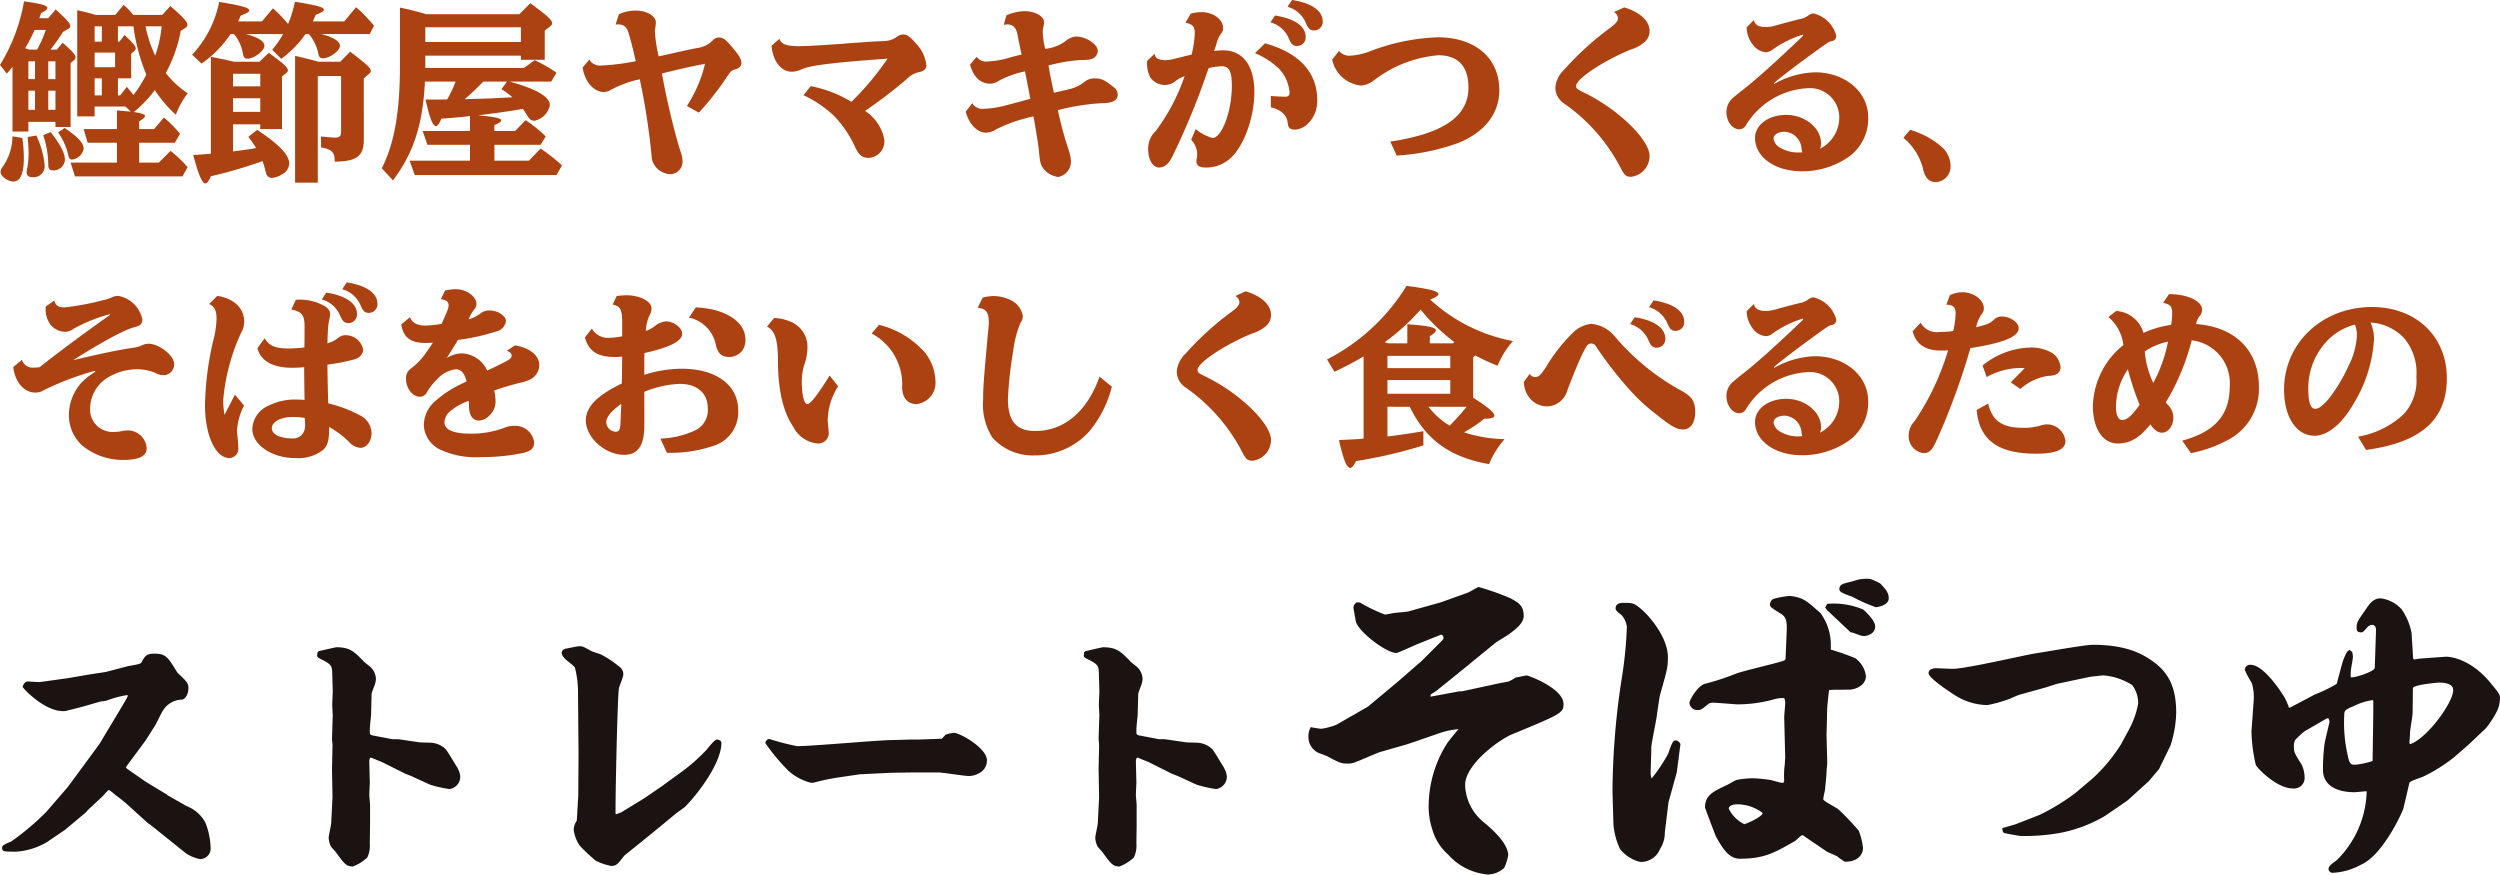
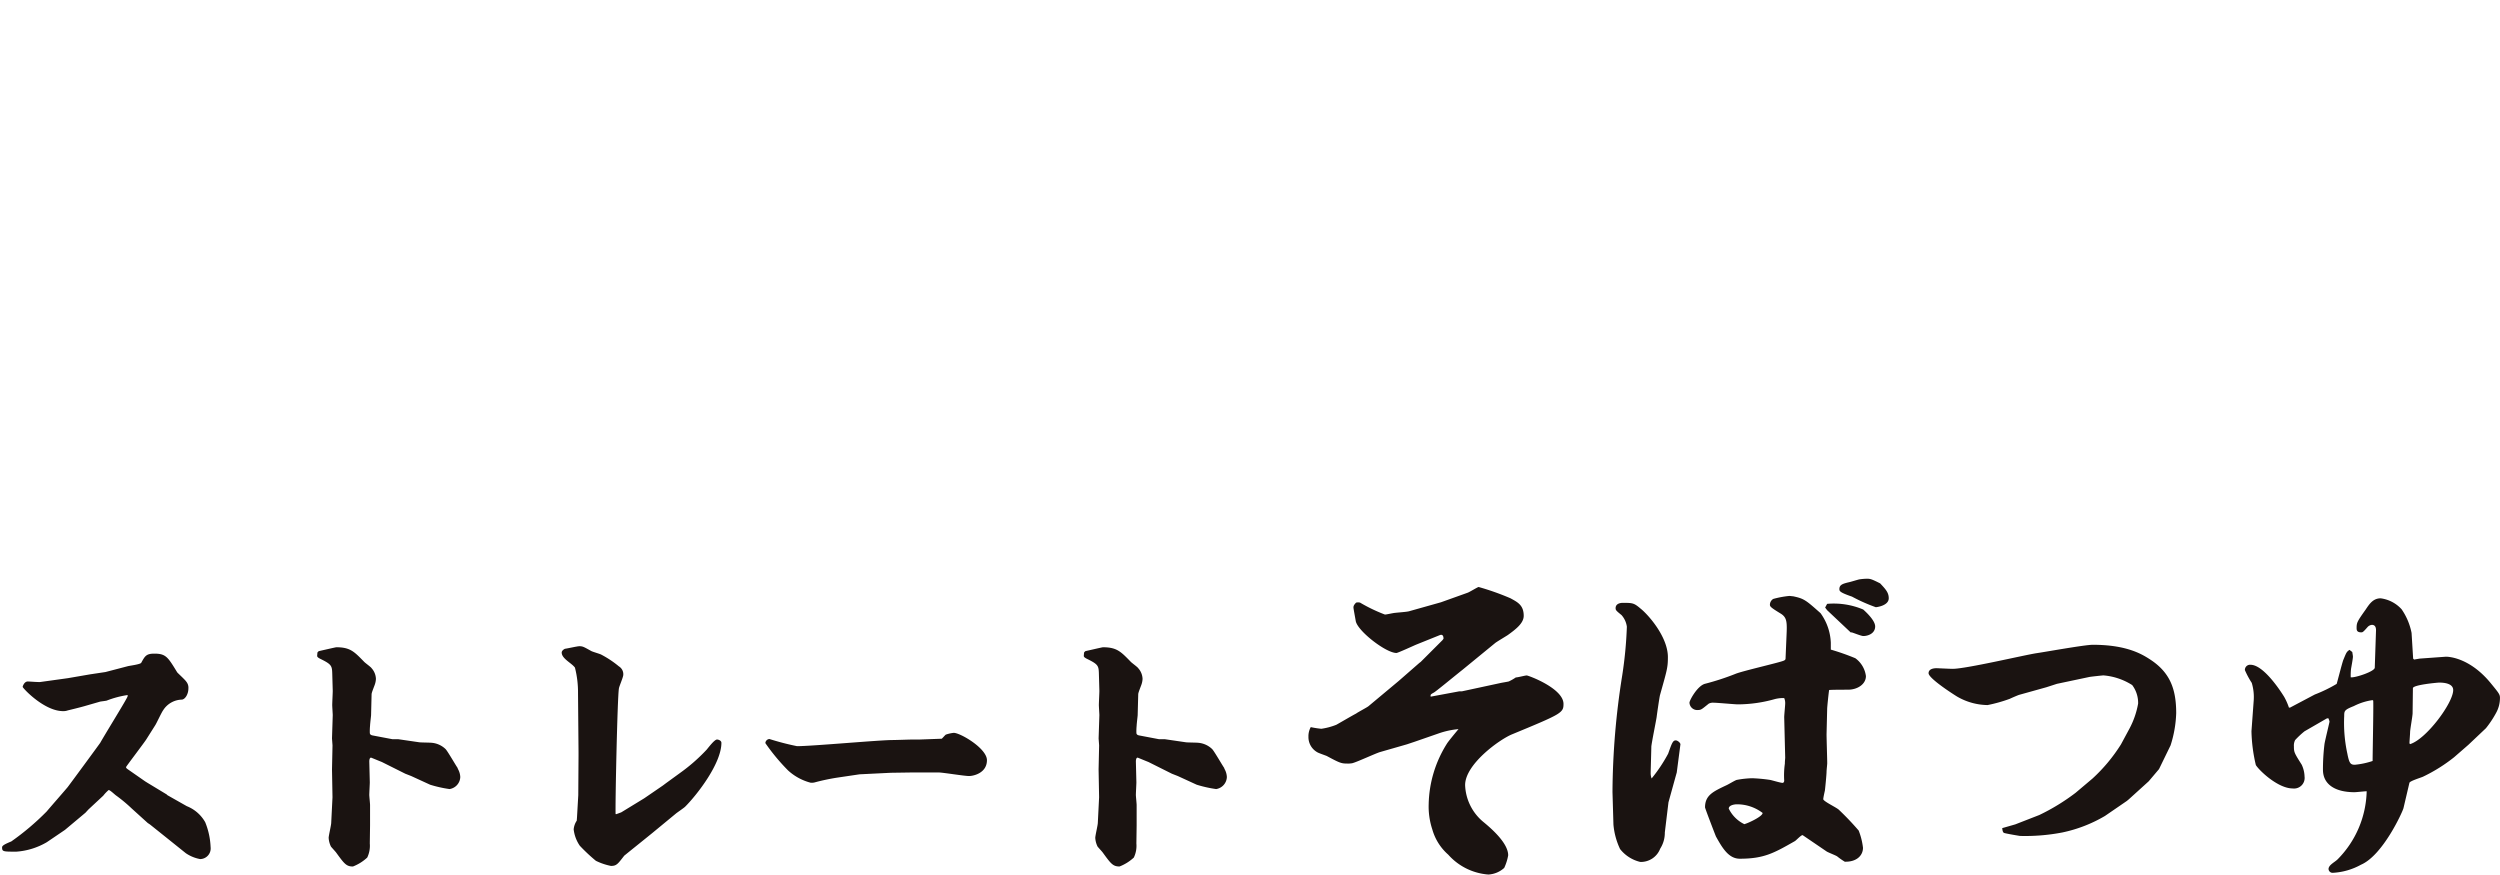
<svg xmlns="http://www.w3.org/2000/svg" width="264.157" height="92.405" viewBox="0 0 264.157 92.405">
  <g id="グループ_580" data-name="グループ 580" transform="translate(-20.02 -3898.66)">
-     <path id="パス_4970" data-name="パス 4970" d="M13.84-5.54l-1.46-.14V-3.7H8.86l.42,1.44h3.1v2.1H7.48L7.94,1.3H19.3l.54-.98a13.545,13.545,0,0,0-1.8-1.72L16.8-.16H14.72v-2.1H18.5l.54-.94a12.554,12.554,0,0,0-1.7-1.72L16.3-3.7H14.72v-.82c.44-.26.62-.42.62-.56,0-.18-.36-.3-1.18-.42a13.078,13.078,0,0,0,2.22-2.32,13.028,13.028,0,0,0,2.22,2.6,8.34,8.34,0,0,1,1.26-2.26,9.887,9.887,0,0,1-2.32-2.14,15.405,15.405,0,0,0,1.58-4.46l.5-.32a.408.408,0,0,0,.2-.3c0-.34-.38-.76-1.8-2l-.86.94H14.1a6.454,6.454,0,0,0-1.02-1.06l-.88,1.06H10.14c-.58-.18-1.3-.36-1.96-.5V-5.04h1.84V-6.08h3.26ZM12.72-7.26h-.24v-1.8h1.4v-2.6l.38-.34a.321.321,0,0,0,.1-.22c0-.24-.28-.58-1.18-1.42l-.54.7h-.16v-1.62h1.64a19.921,19.921,0,0,0,1.36,5.1A13.153,13.153,0,0,1,14.12-7.3c-.18-.24-.3-.4-.7-.86Zm4.38-7.3a12.92,12.92,0,0,1-.68,3.1,12.818,12.818,0,0,1-1.02-3.1Zm-6.32,5.5v1.8h-.76v-1.8Zm-.76-1.18v-1.54h2.16v1.54Zm.76-4.32v1.62h-.76v-1.62ZM3.02-4.46H5.88v.54h1.6v-6.76L7.86-11A.42.42,0,0,0,8-11.28c0-.28-.34-.66-1.36-1.54l-.62.72H5.36a22.07,22.07,0,0,0,1.32-1.88l.54-.3a.36.36,0,0,0,.22-.3c0-.3-.4-.74-1.54-1.76l-.78.92H4.18l.18-.54c.48-.24.66-.4.66-.54,0-.26-.62-.44-2.46-.7A18.966,18.966,0,0,1,.02-10.48l.72.92c.32-.36.4-.46.6-.72v6.84H3.02Zm.7-3.3v2.02h-.7V-7.76Zm1.4,0h.76v2.02H5.12Zm-1.4-3.1v1.88h-.7v-1.88Zm1.4,0h.76v1.88H5.12ZM3.1-12.1c-.04-.02-.22-.08-.42-.14a19.8,19.8,0,0,0,1-1.94H4.86a12.336,12.336,0,0,1-.92,2.08ZM1.34-2.94A5.692,5.692,0,0,1,.32.26,1,1,0,0,0,.08.84c0,.44.76,1,1.36,1,.72,0,1.1-.86,1.1-2.44a15.659,15.659,0,0,0-.16-2.16Zm1.6.08c.06.66.1,1.18.1,1.64A7.63,7.63,0,0,1,2.9.4a2.13,2.13,0,0,0-.06.48c0,.32.2.5.58.5A1.175,1.175,0,0,0,4.74.12a9.609,9.609,0,0,0-.88-3.14Zm3.22-.48A6.648,6.648,0,0,1,7.24-.92c.06.32.18.44.4.44A1.428,1.428,0,0,0,8.86-1.6c0-.62-.58-1.26-2.02-2.22Zm-1.58.28A9.758,9.758,0,0,1,5.12.06c0,.42.14.6.46.6a1.2,1.2,0,0,0,1.3-1.1c0-.7-.44-1.56-1.5-2.94ZM27.52-4.2v.5h2.3V-9.26l.48-.4a.309.309,0,0,0,.14-.24c0-.32-.46-.72-2.02-1.86l-.98.94h-2.7c-.78-.18-.94-.22-2.44-.52V-1.1c-.98.08-1.08.1-1.86.14.56,2.12.94,3,1.28,3,.18,0,.34-.2.58-.76a45.777,45.777,0,0,0,5.46-1.6A9.613,9.613,0,0,1,28.08.76c.1.48.32.7.68.7a2.434,2.434,0,0,0,1.06-.38,1.348,1.348,0,0,0,.76-1.12c0-.92-.98-1.96-3.38-3.58l-.94.74a12.676,12.676,0,0,1,.82,1.18c-.72.14-1.64.26-2.44.36V-4.2Zm0-1.32H24.64V-6.96h2.88Zm0-2.7H24.64V-9.54h2.88Zm6.14-2.6c-.78-.22-1.34-.36-2.46-.62V1.96h2.4V-9.3h2.46v5.86c0,.46-.16.64-.58.64-.24,0-.8-.04-1.54-.12v1.16c1.14.18,1.48.54,1.44,1.5,2.36-.02,3.1-.6,3.08-2.38V-9.06l.56-.48c.12-.12.18-.2.18-.3,0-.32-.42-.7-2.18-2.04l-1.04,1.06Zm-3.72-2.92a11.293,11.293,0,0,1-1.16,1.66l.96.96a11.37,11.37,0,0,0,2.56-2.62h.36a4.731,4.731,0,0,1,.96,1.9c.08.52.2.66.54.66.7,0,1.78-.8,1.78-1.32,0-.48-.72-.92-1.98-1.24h5.12l.46-.88a15.831,15.831,0,0,0-1.9-1.96l-1.24,1.5H33.08c.08-.18.14-.32.3-.7.64-.24.86-.38.86-.54,0-.26-.66-.44-3.06-.84a12.582,12.582,0,0,1-.72,2.36,14.359,14.359,0,0,0-1.6-1.66L27.7-15.08H25.18c.12-.24.14-.3.28-.62.64-.24.9-.38.9-.54,0-.28-.78-.5-3.18-.9a11.323,11.323,0,0,1-2.86,5.58l1,.94a11.934,11.934,0,0,0,3.06-3.12h.36a4.211,4.211,0,0,1,.92,1.94c.1.54.2.66.52.66.68,0,1.78-.84,1.78-1.36,0-.48-.66-.9-1.96-1.24ZM52.26-3.5v-.62c.52-.22.72-.36.72-.5,0-.22-.58-.36-2.44-.54,2.44-.3,3.24-.42,4.52-.64l.2-.04c.14.18.3.44.48.72.22.38.44.54.74.54a2.1,2.1,0,0,0,1.64-1.64c0-.9-1.46-1.74-4.26-2.5h4.4l.56-.94a15.473,15.473,0,0,0-2.3-1.32l-1.14.82H44.96v-1.3h10.1v.44h2.52V-14.1l.58-.46c.14-.12.2-.2.2-.32,0-.34-.46-.76-2.3-2.12L54.9-15.84H45.06c-.86-.26-1.84-.5-2.78-.7v6.06c0,4.96-.58,8.26-1.92,10.92l1.18,1.28C43.72-1.16,44.7-4.2,44.92-8.72h3.24a13.017,13.017,0,0,1-.82,1.76.657.657,0,0,0-.06.12l-.74.02H44.98c.46,2,.76,2.8,1.1,2.8.18,0,.34-.22.58-.78,1.66-.12,2.22-.18,3.02-.28V-3.5h-5l.5,1.46h4.5V-.36H43.3l.54,1.52H58.82L59.4.14a16.97,16.97,0,0,0-2.26-1.78L55.9-.36H52.26V-2.04h4.88l.54-.88a13.229,13.229,0,0,0-2.12-1.72L54.44-3.5Zm2.8-9.4H44.96v-1.56h10.1ZM53.6-8.72l-.6.8a7.549,7.549,0,0,1,1.16.86l-1.56.08-.7.04c-.16,0-.64.02-1.38.04-.24,0-.74.02-1.4.04a23.968,23.968,0,0,0,1.96-1.86Zm11.46-6.02a1.847,1.847,0,0,1,.3-.02c.62,0,.94.32,1.14,1.1.1.36.2.72.28,1.06l.16.6c.08.4.14.62.26,1.12a22.737,22.737,0,0,1-3.6.46,1.343,1.343,0,0,1-1.32-.62l-.7.84c.22,1.48,1.18,2.58,2.24,2.58a1.494,1.494,0,0,0,.78-.24,10.873,10.873,0,0,1,3.02-1.1A71.243,71.243,0,0,1,68.9-.52a2.079,2.079,0,0,0,2,1.58A1.318,1.318,0,0,0,72.14-.26a2.992,2.992,0,0,0-.18-.96l-.18-.56a79.834,79.834,0,0,1-1.82-7.8c1.8-.44,2.88-.7,4.56-1.02A14.418,14.418,0,0,1,72.6-6.14l1.26.7a29.031,29.031,0,0,0,2.98-3.8c.38-.56.48-.66.82-.76.44-.1.7-.36.7-.66,0-.44-.28-.9-1.16-1.9-.54-.64-.82-.82-1.2-.82a.917.917,0,0,0-.66.3,2.79,2.79,0,0,1-1.68.82c-.46.08-.8.16-2.08.44-1.12.26-1.34.3-1.96.44a15.453,15.453,0,0,1-.4-2.58,1.617,1.617,0,0,1,.02-.3,6.263,6.263,0,0,0,.08-.7c0-.7-.96-1.26-2.12-1.26a4.32,4.32,0,0,0-1.78.38ZM81.54-12.5c.14,1.62,1.02,2.74,2.14,2.74a2.61,2.61,0,0,0,1-.24c.9-.42,3.1-.7,8.54-1.1l.58-.04a29.389,29.389,0,0,1-3.82,4.56,12.9,12.9,0,0,0-4.3-1.66l-.76.96a12.117,12.117,0,0,1,3.16,2.12,11.508,11.508,0,0,1,2.16,3.08c.52,1.14.84,1.42,1.6,1.42a1.748,1.748,0,0,0,1.62-1.92,4.6,4.6,0,0,0-2.04-3.04A50.013,50.013,0,0,0,95.8-8.96a2.567,2.567,0,0,1,1.34-.76c.54-.12.76-.34.76-.72a3.834,3.834,0,0,0-1.04-2.24c-.66-.78-1-1.02-1.42-1.02a1.26,1.26,0,0,0-.7.28A2.372,2.372,0,0,1,93.3-13l-.66.04c-.02-.02-.86.04-1.62.1-.62.04-1.26.08-1.88.14-2.56.18-4.1.26-4.72.26-1.3,0-1.86-.22-2.04-.78Zm24.54-2.22c.18-.02.28-.04.38-.04.6,0,.94.36,1.08,1.12.06.36.3,1.5.42,2.06l-.14.04-.34.08c-.08.02-.42.1-.9.24a9.33,9.33,0,0,1-2.28.38,1.162,1.162,0,0,1-1.08-.5l-.7.82c.32,1.26,1.1,2.02,2.08,2.02a1.607,1.607,0,0,0,.88-.26,10.205,10.205,0,0,1,2.84-1.04c.18.86.44,2.2.56,2.9-.52.14-.68.2-2.3.62a11.42,11.42,0,0,1-2.64.44,1.219,1.219,0,0,1-1.18-.6l-.7.9c.36,1.34,1.22,2.22,2.16,2.22a2.017,2.017,0,0,0,1.06-.36,16.476,16.476,0,0,1,3.94-1.36c.36,2,.54,3.24.58,3.68.1,1.22.2,1.54.58,1.96a2.378,2.378,0,0,0,1.44.76A1.658,1.658,0,0,0,113.18-.3a4.117,4.117,0,0,0-.2-1.06A37.74,37.74,0,0,1,111.8-5.7a23.568,23.568,0,0,1,4.68-.74c1.1,0,1.64-.3,1.64-.9a.975.975,0,0,0-.44-.8c-.98-.78-1.3-.92-2.02-.92a1.606,1.606,0,0,0-1.06.38,4.012,4.012,0,0,1-1.58.76l-.12.02-.1.04c-.24.06-.3.06-1.32.3l-.1.02c-.12-.54-.14-.64-.42-2l-.12-.7-.04-.18a17.923,17.923,0,0,1,3.42-.58h.16c.7,0,1.1-.08,1.32-.3a.986.986,0,0,0,.32-.64c0-.72-1.24-1.54-2.3-1.54a1.888,1.888,0,0,0-1.06.44,4.3,4.3,0,0,1-2.2.86,8.363,8.363,0,0,1-.26-1.78,2.723,2.723,0,0,1,.04-.42,2.06,2.06,0,0,0,.1-.62c0-.62-.96-1.16-2.06-1.16a5.022,5.022,0,0,0-1.92.44Zm28.18-.26a2.944,2.944,0,0,1,1.9,1.62c.28.68.48.88.92.88a.911.911,0,0,0,.9-.96c0-1.12-1.16-1.94-3.24-2.26Zm1.8-1.64a2.944,2.944,0,0,1,1.9,1.62c.28.68.48.88.92.88a.911.911,0,0,0,.9-.96c0-1.12-1.16-1.94-3.24-2.26ZM121.22-10.9v.18a3.223,3.223,0,0,0,.34,1.56,1.913,1.913,0,0,0,1.54.8,1.793,1.793,0,0,0,1.16-.44,3.676,3.676,0,0,1,.94-.5l-.06.14a20.8,20.8,0,0,1-3,5.66,2.52,2.52,0,0,0-.8,1.94c0,1.12.5,1.92,1.16,1.92.58,0,1.06-.42,1.48-1.34a77.75,77.75,0,0,0,3.74-9.16,7.116,7.116,0,0,1,1.38-.2c.8,0,1.08.54,1.08,2.08,0,2.66-1.06,5.5-2.04,5.5a4.812,4.812,0,0,1-1.78-.94l-.48,1.12a2.317,2.317,0,0,1,.64,1.56,2.451,2.451,0,0,1-.04.38,1.327,1.327,0,0,0-.04.34c0,.46.3.66.98.66a3.793,3.793,0,0,0,2.7-1.06c1.4-1.36,2.44-4.3,2.44-6.94,0-2.76-1.22-4.38-3.28-4.38a8.8,8.8,0,0,0-.96.06l.02-.08.08-.24a4.887,4.887,0,0,0,.16-.54,3.117,3.117,0,0,1,.44-.94.93.93,0,0,0,.24-.6c0-.92-1.04-1.7-2.3-1.7a4.4,4.4,0,0,0-1.12.16l-.56.96c.76.16.98.4.98,1.1a10.134,10.134,0,0,1-.34,2.28c-.28.06-.36.08-.58.12-.26.08-.52.14-.78.2l-.1.02a4.8,4.8,0,0,1-1.4.24,2.355,2.355,0,0,1-.5-.08c-.34-.08-.46-.24-.54-.6ZM134.3-6c1.08.24,1.72.84,1.78,1.66.06.52.26.7.8.7a2.123,2.123,0,0,0,1.4-.7,3.288,3.288,0,0,0,.92-2.44c0-2.92-1.92-5-5.52-5.98l-1.06,1.04A7.958,7.958,0,0,1,135.24-10a4.15,4.15,0,0,1,1.04,2.48c0,.26-.16.4-.46.4-.2,0-1.14-.04-1.52-.08Zm6.48-5.04a3.46,3.46,0,0,0,3.06,2.74,2.648,2.648,0,0,0,1.42-.6,12.86,12.86,0,0,1,6.72-2.6c2.1,0,3.2,1.16,3.2,3.42,0,3.04-2.66,4.86-8.26,5.7L147.6-.9a23.251,23.251,0,0,0,6.58-1.36c2.76-1.16,4.26-3.1,4.26-5.56,0-3.4-2.56-5.58-6.5-5.58a21.979,21.979,0,0,0-7.12,1.46,6.9,6.9,0,0,1-2.1.48,1.4,1.4,0,0,1-1.22-.5Zm29.76-5.02a.763.763,0,0,1,.44.66c0,.26-.24.56-.74.94a30.953,30.953,0,0,0-4.96,4.5,2.943,2.943,0,0,0-.92,1.86,2.048,2.048,0,0,0,.9,1.68A18.871,18.871,0,0,1,171.24.36c.44.86.6.98,1.16.98a2.227,2.227,0,0,0,1.92-2.18c0-1.76-3.36-5-6.98-6.74-.7-.34-.78-.42-.78-.7,0-.72,2.88-2.64,5.76-3.82a3.924,3.924,0,0,0,1.4-.74,1.515,1.515,0,0,0,.6-1.22c0-1.06-.98-1.98-2.68-2.5Zm14.04,1.6a3,3,0,0,0,.68,1.88,1.877,1.877,0,0,0,1.34.76,1.109,1.109,0,0,0,.66-.24,11.048,11.048,0,0,1,3.26-1.62l.04.1c-2.62,2.52-5.12,4.78-6.58,5.88-.76.62-.76.62-.94.78a1.964,1.964,0,0,0-.6,1.44c0,.96.62,1.8,1.34,1.8a.782.782,0,0,0,.68-.36,8.127,8.127,0,0,1,6.56-3.98,3.1,3.1,0,0,1,3.34,2.96,3.706,3.706,0,0,1-2.04,3.44,1.278,1.278,0,0,0,.12-.56c0-1.64-1.7-3.02-3.68-3.02-1.88,0-3.3,1.06-3.3,2.44,0,2.02,2.12,3.52,4.94,3.52a8.567,8.567,0,0,0,5.06-1.6,4.97,4.97,0,0,0,1.96-4.1c0-2.7-2.44-4.76-5.64-4.76a9.312,9.312,0,0,0-4.28,1.22l-.04-.08c1.14-.96,2.44-1.94,4.76-3.62.98-.7,1.04-.74,1.34-.82a.522.522,0,0,0,.48-.58,3.275,3.275,0,0,0-2.4-2.34,1.053,1.053,0,0,0-.56.22,1.974,1.974,0,0,1-.9.38c-.48.12-.66.16-2.36.62a4.21,4.21,0,0,1-1.18.22c-.8,0-1.18-.22-1.3-.74Zm5.74,13.22h-.08a3.638,3.638,0,0,1-2.1-.48,1.323,1.323,0,0,1-.72-.96c0-.44.48-.74,1.2-.74a1.913,1.913,0,0,1,1.76,1.82,2.01,2.01,0,0,0,.08.36Zm10.82-1.54A6.178,6.178,0,0,1,203.22.54c.2.9.64,1.36,1.32,1.36A1.623,1.623,0,0,0,206.12.26a2.718,2.718,0,0,0-.96-2.1,8.739,8.739,0,0,0-3.32-1.78ZM4.86,15.04a2.665,2.665,0,0,0,.56,2,2.075,2.075,0,0,0,1.52.68,1.531,1.531,0,0,0,.82-.3,16.454,16.454,0,0,1,3.86-1.56l.04.06C8.46,18.2,6.6,19.58,4.2,21.46a3.477,3.477,0,0,1-.58.04,1.183,1.183,0,0,1-1.28-.82l-.92.76c.18,1.58,1.14,2.7,2.32,2.7a1.6,1.6,0,0,0,.92-.26,30.281,30.281,0,0,1,5.4-2.04l.04.1A7.056,7.056,0,0,0,8.62,23.1,5.153,5.153,0,0,0,7.3,26.58a4.325,4.325,0,0,0,1.46,3.2A6.8,6.8,0,0,0,13,31.26c1.7,0,2.52-.4,2.52-1.24a2.011,2.011,0,0,0-1.94-1.88,3.633,3.633,0,0,0-.64.06,3.86,3.86,0,0,1-.9.1,2.372,2.372,0,0,1-2.5-2.5,3.881,3.881,0,0,1,1.62-3.08,5.93,5.93,0,0,1,3.22-1.04,4.968,4.968,0,0,1,2,.36,1.838,1.838,0,0,0,.9.26,1.125,1.125,0,0,0,1.14-1.18c0-.9-1.58-2.14-2.72-2.14a1.676,1.676,0,0,0-.66.16,3.171,3.171,0,0,1-.92.26c-1.7.26-3.08.54-6.38,1.32,3.26-2.06,5.64-3.32,6.6-3.52.52-.14.72-.34.72-.8a3.181,3.181,0,0,0-2.56-2.48,1.759,1.759,0,0,0-.58.12,3.4,3.4,0,0,1-.94.32,27.59,27.59,0,0,1-4.14.78c-.64,0-.94-.18-1.08-.72Zm22.36,4.42c.36,1.34,1.62,2.06,3.66,2.06.46,0,.8-.02,1.28-.06,0,.78.02,2.36.04,3.46a6.726,6.726,0,0,0-.72-.04,6.291,6.291,0,0,0-3.08.64,2.807,2.807,0,0,0-1.72,2.46c0,1.66,2.06,3.08,4.5,3.08a4.311,4.311,0,0,0,2.98-.86c.5-.48.64-1,.64-2.42a9.33,9.33,0,0,1,2.1,1.58,1.755,1.755,0,0,0,1.2.62c.66,0,1.18-.7,1.18-1.56a2.164,2.164,0,0,0-1.24-1.88,13.907,13.907,0,0,0-3.34-1.26c-.04-1.38-.08-3.12-.08-4.1a19.344,19.344,0,0,0,2.88-.56,1.176,1.176,0,0,0,.9-.98,1.876,1.876,0,0,0-1.88-1.56,1.188,1.188,0,0,0-.74.26,3.308,3.308,0,0,1-1.16.6c0-.22.02-.92.04-1.14a7.529,7.529,0,0,1,.14-1.34,2.332,2.332,0,0,0,.1-.62c0-.36-.2-.62-.66-.88a5.263,5.263,0,0,0-2.54-.64,3.941,3.941,0,0,0-.42.02l-.48,1.02c1.16.26,1.4.58,1.4,1.86,0,.68,0,1.26-.02,2.16-.54.06-1.24.1-1.68.1-1.4,0-2.04-.28-2.52-1.08Zm5,7.36c.02.32.04.54.04.66a1.946,1.946,0,0,1-.06.58,1.24,1.24,0,0,1-1.38.92c-1.2,0-2.08-.44-2.08-1.06,0-.68.94-1.2,2.18-1.2A8.165,8.165,0,0,1,32.22,26.82Zm-7.38-2.46-1.1,2.14a10.475,10.475,0,0,1-.14-1.52,21.2,21.2,0,0,1,1.9-7.16,2.278,2.278,0,0,0,.32-1.18c0-1.42-1.08-2.44-2.84-2.72l-.86.86c.56.26.78.7.78,1.54a9.911,9.911,0,0,1-.34,2.3,31.939,31.939,0,0,0-.88,6.86c0,3.18,1.12,5.58,2.58,5.58a.985.985,0,0,0,.94-1.1,14.585,14.585,0,0,0-.12-1.46,2.875,2.875,0,0,1-.02-.36,7.066,7.066,0,0,1,.74-2.64ZM34.02,14.3a2.944,2.944,0,0,1,1.9,1.62c.28.68.48.88.92.88a.911.911,0,0,0,.9-.96c0-1.12-1.16-1.94-3.24-2.26Zm2.16-1.08a2.944,2.944,0,0,1,1.9,1.62c.28.68.48.88.92.88a.911.911,0,0,0,.9-.96c0-1.12-1.16-1.94-3.24-2.26ZM46.6,14.28c.56.06.82.26.82.64,0,.3-.1.54-.74,1.96a12.337,12.337,0,0,1-1.7.18c-.88,0-1.42-.3-1.64-.88l-.92.76c.22,1.4.98,1.96,2.6,1.96.3,0,.52-.02.74-.04-.18.3-.3.46-.9,1.32a7.529,7.529,0,0,1-1.44,1.44,1.191,1.191,0,0,0-.5,1.06c0,1,.68,1.9,1.46,1.9a.8.8,0,0,0,.74-.46,6.348,6.348,0,0,1,1.12-1.42,3.12,3.12,0,0,1,1.94-1.02c.56,0,.9.38,1.14,1.28l-.32.16a12.016,12.016,0,0,0-3.02,1.94A3.447,3.447,0,0,0,44.8,27.6a3.017,3.017,0,0,0,1.72,2.56,8.868,8.868,0,0,0,4.3.8,21.437,21.437,0,0,0,4.48-.44c.84-.2,1.16-.52,1.16-1.12a2.008,2.008,0,0,0-2.16-1.74,2.55,2.55,0,0,0-1,.2,9.636,9.636,0,0,1-3.64.62c-1.74,0-2.68-.42-2.68-1.2a1.649,1.649,0,0,1,.42-1,5.982,5.982,0,0,1,2.14-1.26v.06a.352.352,0,0,0,.02.12l.02.48c.02.9.42,1.42,1.06,1.42a1.674,1.674,0,0,0,1.1-.54,2.01,2.01,0,0,0,.64-1.54,5.134,5.134,0,0,0-.14-1.1c.92-.32,1.72-.56,2.84-.84a4.113,4.113,0,0,0,1-.34,1.746,1.746,0,0,0,.92-1.5c0-1.02-1-1.84-2.58-2.08l-.84.56c.36.16.5.3.5.52,0,.26-.18.4-.94.78l-.36.18-.6.3c-.22.1-.44.2-.68.32A3.063,3.063,0,0,0,48.8,20a3,3,0,0,0-1.58.5c.6-.94.88-1.4,1.18-1.92a22.6,22.6,0,0,0,4.06-.9,1.293,1.293,0,0,0,1.02-1.1c0-.3-.22-.56-.76-.9a2.744,2.744,0,0,0-.96-.22,1.482,1.482,0,0,0-.92.28,3.783,3.783,0,0,1-1.3.66,4.474,4.474,0,0,1,.56-1.02.817.817,0,0,0,.26-.62c0-.78-1.08-1.54-2.14-1.54a5.16,5.16,0,0,0-1.18.14ZM65.76,18.2a8.731,8.731,0,0,1-1.44.16,1.962,1.962,0,0,1-1.76-.98l-.74.94c.42,1.46,1.34,2.06,3.16,2.06a5.789,5.789,0,0,0,.78-.04l-.02,2.12c-.02.46-.02.56-.02.72-2.64,1.28-3.8,2.48-3.8,3.92,0,1.78,2.04,3.62,4.04,3.62,1.46,0,2.14-.98,2.14-3.1V24.06a11.025,11.025,0,0,1,3.76-.84c1.78,0,2.94.98,2.94,2.5a2.4,2.4,0,0,1-1.14,2.32A9.286,9.286,0,0,1,69.8,29l.68,1.5a14.061,14.061,0,0,0,4.96-.74,3.722,3.722,0,0,0,2.58-3.74c0-2.68-2.34-4.4-5.98-4.4a13.448,13.448,0,0,0-3.94.64v-.92c0-.68,0-1.04.02-1.38,2.64-.58,3.98-1.26,3.98-2.02,0-.64-.88-1.32-1.7-1.32a2.142,2.142,0,0,0-1.1.42,2.849,2.849,0,0,1-1.04.58,4.573,4.573,0,0,1,.36-1.58,1.476,1.476,0,0,0,.24-.8c0-.74-1.22-1.38-2.64-1.38a8.234,8.234,0,0,0-1.04.08l-.42.9c.84.18,1.02.54,1,2.08Zm-.1,7.36-.02.46-.06,1.3c-.02.74-.14.96-.52.96a1.041,1.041,0,0,1-.98-1c0-.54.52-1.2,1.58-1.94Zm7.16-9.34a3.666,3.666,0,0,1,2.86,2.98c.22.84.62,1.18,1.4,1.18a1.724,1.724,0,0,0,1.34-.64,1.849,1.849,0,0,0,.36-1.22c0-1.88-2.16-3.26-5.24-3.38Zm14.86,6.12c-1.22,1.98-2.02,3.02-2.36,3.02s-.58-1-.58-2.38a5.89,5.89,0,0,1,.32-1.94,5.85,5.85,0,0,0,.28-1.8,2.846,2.846,0,0,0-1.48-2.44,4.627,4.627,0,0,0-2.04-.54l-.76.9c.86.46,1.16,1.4,1.16,3.7.02,3.06.54,5.3,1.62,6.9a3.208,3.208,0,0,0,2.56,1.76,1.1,1.1,0,0,0,1.18-1.22,4.572,4.572,0,0,0-.04-.5c-.04-.42-.06-.62-.06-.84a6.869,6.869,0,0,1,1.1-3.48Zm4.44-4.44a6.064,6.064,0,0,1,3.22,5.7c.02,1.1.6,1.76,1.52,1.76a2.27,2.27,0,0,0,2-2.5,5.093,5.093,0,0,0-1.12-2.96,9.54,9.54,0,0,0-4.84-2.92Zm24.08,4.56c-1.3,3.68-3.74,5.74-6.78,5.74-2.02,0-2.9-1.04-2.9-3.38a41.183,41.183,0,0,1,.56-5.08,11.356,11.356,0,0,1,.76-2.96,1.217,1.217,0,0,0,.26-.74,2.341,2.341,0,0,0-1.4-1.72,4.222,4.222,0,0,0-1.68-.38,5.485,5.485,0,0,0-1.16.16l-.54,1.08c.86.08,1.18.48,1.18,1.5a4.81,4.81,0,0,1-.04.66l-.12,1.28c-.38,4.22-.44,4.96-.44,6.26a6.529,6.529,0,0,0,.98,4.02,5.708,5.708,0,0,0,4.48,1.88,7.666,7.666,0,0,0,5.74-2.52,11.869,11.869,0,0,0,2.4-4.74Zm14.34-8.52a.763.763,0,0,1,.44.66c0,.26-.24.56-.74.94a30.953,30.953,0,0,0-4.96,4.5,2.943,2.943,0,0,0-.92,1.86,2.048,2.048,0,0,0,.9,1.68,18.871,18.871,0,0,1,5.98,6.78c.44.86.6.98,1.16.98a2.227,2.227,0,0,0,1.92-2.18c0-1.76-3.36-5-6.98-6.74-.7-.34-.78-.42-.78-.7,0-.72,2.88-2.64,5.76-3.82a3.924,3.924,0,0,0,1.4-.74,1.515,1.515,0,0,0,.6-1.22c0-1.06-.98-1.98-2.68-2.5Zm18.44,11.7c1.7,3.5,4.26,5.34,8.38,6.06A9.485,9.485,0,0,1,159,29.06a14.49,14.49,0,0,1-4.04-.64c-.14-.04-.16-.06-.24-.08a15.167,15.167,0,0,0,2.14-1.44c.74,0,1.06-.1,1.06-.32,0-.32-.6-.84-2.24-1.9V20.42l.22-.2a22.642,22.642,0,0,0,2.36,1.08,9.321,9.321,0,0,1,1.62-2.6,17.8,17.8,0,0,1-8.74-4.38c.58-.24.86-.42.86-.58,0-.32-.88-.54-3.36-.88a21.181,21.181,0,0,1-8.4,7.78l.78,1.3a31.889,31.889,0,0,0,3.08-1.62V29a2.6,2.6,0,0,1-.34.04c-.62.04-1.14.06-2.26.12.46,2.06.82,2.94,1.18,2.94.18,0,.34-.18.62-.72a49.6,49.6,0,0,0,7.12-1.66v-1.5c-1.38.24-2.22.36-3.46.52l-.34.04V25.64Zm6,0a19.669,19.669,0,0,1-1.46,1.66c-.12.14-.22.24-.32.34a7.972,7.972,0,0,1-2.24-2Zm-1.72-1.38h-6.64V22.82h6.64Zm0-2.7h-6.64v-1.3h6.64Zm-2.16-2.62v-.76c.46-.28.64-.46.64-.62,0-.3-.78-.48-3.02-.64v2.02h-2.04l-.34-.12a23.6,23.6,0,0,0,3.78-3.44l.16.18a20.6,20.6,0,0,0,3.4,3.24l-.14.14ZM161.04,23a2.73,2.73,0,0,0,.68,1.8,2.392,2.392,0,0,0,1.7.8,2.288,2.288,0,0,0,2.22-1.72c.66-1.74,1.26-3.2,1.68-4.02.38-.76.52-.9.84-.9a.555.555,0,0,1,.52.34,41.029,41.029,0,0,0,3.98,5.04,22.257,22.257,0,0,0,2.38,2.12c1.6,1.28,2.16,1.58,2.82,1.58.78,0,1.28-.72,1.28-1.82,0-1.18-.36-1.7-1.62-2.36a24.865,24.865,0,0,1-6.8-5.56,3.659,3.659,0,0,0-2.54-1.42,3.143,3.143,0,0,0-1.88.86,17.535,17.535,0,0,0-2.92,3.7c-.6.9-.78,1.06-1.16,1.06a.646.646,0,0,1-.56-.34Zm11.22-6.1a2.992,2.992,0,0,1,1.9,1.62c.28.68.48.88.92.88a.911.911,0,0,0,.9-.96c0-1.12-1.16-1.94-3.24-2.26Zm2-1.78a2.992,2.992,0,0,1,1.9,1.62c.28.68.48.88.92.88a.911.911,0,0,0,.9-.96c0-1.12-1.16-1.94-3.24-2.26Zm10.32.42a3,3,0,0,0,.68,1.88,1.877,1.877,0,0,0,1.34.76,1.109,1.109,0,0,0,.66-.24,11.048,11.048,0,0,1,3.26-1.62l.04.1c-2.62,2.52-5.12,4.78-6.58,5.88-.76.62-.76.62-.94.78a1.964,1.964,0,0,0-.6,1.44c0,.96.62,1.8,1.34,1.8a.782.782,0,0,0,.68-.36,8.127,8.127,0,0,1,6.56-3.98,3.1,3.1,0,0,1,3.34,2.96,3.706,3.706,0,0,1-2.04,3.44,1.278,1.278,0,0,0,.12-.56c0-1.64-1.7-3.02-3.68-3.02-1.88,0-3.3,1.06-3.3,2.44,0,2.02,2.12,3.52,4.94,3.52a8.567,8.567,0,0,0,5.06-1.6,4.97,4.97,0,0,0,1.96-4.1c0-2.7-2.44-4.76-5.64-4.76a9.312,9.312,0,0,0-4.28,1.22l-.04-.08c1.14-.96,2.44-1.94,4.76-3.62.98-.7,1.04-.74,1.34-.82a.522.522,0,0,0,.48-.58,3.275,3.275,0,0,0-2.4-2.34,1.053,1.053,0,0,0-.56.22,1.974,1.974,0,0,1-.9.38c-.48.12-.66.16-2.36.62a4.21,4.21,0,0,1-1.18.22c-.8,0-1.18-.22-1.3-.74Zm5.74,13.22h-.08a3.638,3.638,0,0,1-2.1-.48,1.323,1.323,0,0,1-.72-.96c0-.44.48-.74,1.2-.74a1.913,1.913,0,0,1,1.76,1.82,2.01,2.01,0,0,0,.08.36Zm15.36-13.9c.7,0,.98.26.98.92a9.906,9.906,0,0,1-.26,1.86,13.772,13.772,0,0,1-1.46.1,1.948,1.948,0,0,1-1.98-.98l-.84.9c.34,1.36,1.32,2.04,2.98,2.04.34,0,.48,0,.76-.02a27.066,27.066,0,0,1-3.54,7.48,2.2,2.2,0,0,0-.62,1.46,1.8,1.8,0,0,0,1.56,1.92c.64,0,.94-.32,1.5-1.6a74.228,74.228,0,0,0,3.46-9.5c3.48-.54,5.1-1.2,5.1-2.1,0-.62-.9-1.24-1.8-1.24a1.27,1.27,0,0,0-.74.26c-.46.46-.68.56-1.96.88a4.018,4.018,0,0,1,.56-1.36.846.846,0,0,0,.26-.62c0-.92-1.06-1.72-2.28-1.72a2.923,2.923,0,0,0-1.32.32Zm6.8,8.2,1.02.7a5.646,5.646,0,0,1,2.9-1.38c.9-.02,1.34-.32,1.34-.92a2,2,0,0,0-.88-1.5,4.369,4.369,0,0,0-2.32-.58,8.375,8.375,0,0,0-5.04,1.9l.44,1.22a7.567,7.567,0,0,1,3.56-.96,4.6,4.6,0,0,1,.46.02Zm-3.6,2.92c.28,3.18,2.26,4.62,6.28,4.62,2.1,0,3.1-.44,3.1-1.34a1.978,1.978,0,0,0-1.96-1.76,2.1,2.1,0,0,0-.66.12,5.963,5.963,0,0,1-1.94.24c-2.12,0-3.2-.76-3.6-2.56Zm13.92-9.82a4.531,4.531,0,0,1,1.58,2.96,8.536,8.536,0,0,0-3.22,6.44c0,2.4,1.04,3.96,2.64,3.96,1.28,0,2.28-.58,3.44-2.02.4.6.78.88,1.24.88.64,0,1.18-.74,1.18-1.58a1.849,1.849,0,0,0-.5-1.28,2.694,2.694,0,0,1-.3-.34,24.062,24.062,0,0,0,2.74-6.56,4.542,4.542,0,0,1,4.02,4.84c0,3.04-1.52,4.8-5.02,5.76l.92,1.32a13.571,13.571,0,0,0,4.24-1.58,6.063,6.063,0,0,0,2.94-5.44c0-3.82-2.5-6.32-6.64-6.62a2.209,2.209,0,0,1,.34-.8,1.04,1.04,0,0,0,.3-.72c0-.9-1.58-1.66-3.5-1.64l-.62.92c.76.16.96.36.96,1.08a7.614,7.614,0,0,1-.1,1.16v.08a10.673,10.673,0,0,0-2.94.86,3.184,3.184,0,0,0-2.88-2.32Zm2.06,5.52a28.576,28.576,0,0,0,1.24,3.76c-.88,1.2-1.34,1.6-1.86,1.6-.4,0-.64-.54-.64-1.42A7.066,7.066,0,0,1,224.86,21.68Zm4.24-2.92a15.345,15.345,0,0,1-1.56,4.36,9.606,9.606,0,0,1-.9-3.32A6.768,6.768,0,0,1,229.1,18.76ZM250.02,30.2c5.82-.78,8.54-3.2,8.54-7.58,0-4.42-3.26-7.52-7.92-7.52-5.24,0-9.28,3.8-9.28,8.74,0,2.88,1.3,4.86,3.22,4.86,1.4,0,2.94-1.28,4.16-3.44a14.625,14.625,0,0,0,2.12-6.72,4.318,4.318,0,0,0-.36-1.8,5.325,5.325,0,0,1,3.48,1.58,5.627,5.627,0,0,1,1.36,4.16,5.183,5.183,0,0,1-1.36,3.96,9.369,9.369,0,0,1-4.8,2.36Zm-1.18-13.24a.07.07,0,0,1,.02.04c.02.02.02.02.02.04a3,3,0,0,1,.18,1.02,7.891,7.891,0,0,1-.9,3.28,16.913,16.913,0,0,1-2,3.36c-.62.76-1.12,1.16-1.5,1.16-.5,0-.74-.68-.74-2.12a7.242,7.242,0,0,1,2.38-5.44A6.278,6.278,0,0,1,248.84,16.96Z" transform="translate(20 3916)" fill="#ac4212" />
    <path id="パス_4971" data-name="パス 4971" d="M12.582-16.2c.108-.027.594-.081.7-.108A10.178,10.178,0,0,1,15.5-16.9c.027.108.027.135-.189.513-.351.648-2.295,3.807-2.7,4.536-.027.054-3.321,4.536-3.456,4.7-.594.7-1.593,1.836-2.214,2.565A27.034,27.034,0,0,1,3.213-1.431c-.648.27-.972.432-.972.621,0,.459.108.459,1.512.459a7.394,7.394,0,0,0,3.213-1l1.917-1.3,2.16-1.809.324-.351,1.566-1.458a4.062,4.062,0,0,1,.567-.594c.162,0,.675.513.81.594a15.9,15.9,0,0,1,1.62,1.35l1.7,1.539.243.162L19.6-1.836,21.654-.189a3.926,3.926,0,0,0,1.512.621A1.127,1.127,0,0,0,24.273-.837a7.777,7.777,0,0,0-.567-2.619,3.857,3.857,0,0,0-1.944-1.7L19.71-6.318,19.629-6.4,17.577-7.641l-.216-.135L15.5-9.072c-.108-.081-.162-.135-.162-.216,0-.054,1.971-2.646,2.133-2.916l.972-1.539c.135-.216.648-1.323.81-1.539a2.4,2.4,0,0,1,2-1.134c.351-.054.675-.594.675-1.188a1,1,0,0,0-.216-.7c-.108-.189-.918-.918-.972-1-.972-1.593-1.188-1.971-2.4-1.971-.864,0-1,.243-1.4.972-.108.162-1.188.3-1.4.351l-2.376.621-1.62.243-2.349.405-2.916.405c-.189.027-1.134-.054-1.323-.054-.378,0-.54.513-.54.567,0,.135,2.268,2.565,4.266,2.565a1.361,1.361,0,0,0,.513-.081c.243-.054,1.431-.351,1.7-.432Zm28.7-.729c0-.162.027-.243.324-1.026a2.105,2.105,0,0,0,.135-.648,1.77,1.77,0,0,0-.459-1.134c-.081-.135-.7-.567-.81-.7-1.026-1.053-1.458-1.512-2.916-1.512-.081,0-1.809.405-1.836.405a.465.465,0,0,0-.162.162c0,.054-.027.3-.027.351,0,.135.216.243.324.3,1.161.567,1.242.729,1.269,1.485l.054,1.917c0,.216-.054,1.242-.054,1.485,0,.162.054.972.054,1.053L37.1-12.312l.054.729L37.1-9.045,37.152-6.1l-.135,2.7c0,.243-.27,1.35-.27,1.593a2.394,2.394,0,0,0,.243.918c.081.108.459.513.54.621.864,1.188,1.08,1.485,1.782,1.485A4.728,4.728,0,0,0,40.824.27a2.874,2.874,0,0,0,.27-1.485l.027-1.917v-2.16c0-.135-.081-.918-.081-1.053,0-.216.054-1.161.054-1.323L41.04-9.882c0-.135.027-.405.189-.405.216.081.918.378,1.134.459l2.484,1.242.621.243,2,.918a12.772,12.772,0,0,0,2.052.459,1.335,1.335,0,0,0,1.134-1.269,1.89,1.89,0,0,0-.27-.891V-9.18c-.216-.3-1.107-1.863-1.3-2.025a2.391,2.391,0,0,0-1.431-.648c-.189-.027-1.107-.027-1.323-.054l-2.214-.324H43.5l-2.106-.4c-.3-.054-.3-.216-.3-.324a6.1,6.1,0,0,1,.027-.7c0-.162.108-1.053.108-1.107ZM67.068-4.32c-.054-.756.189-12.474.351-13.284.027-.216.459-1.188.459-1.431a.963.963,0,0,0-.459-.891,10.656,10.656,0,0,0-1.863-1.242c-.135-.081-.918-.3-1.053-.378-.783-.432-.891-.513-1.269-.513-.216,0-1.269.243-1.512.27-.081.027-.351.189-.351.4,0,.648,1.053,1.107,1.4,1.593a10.552,10.552,0,0,1,.324,2.7l.054,6.237v.351l-.027,4.185-.135,2.349-.027.351a1.962,1.962,0,0,0-.324.918,3.814,3.814,0,0,0,.648,1.728,18.129,18.129,0,0,0,1.7,1.593,6.444,6.444,0,0,0,1.593.54c.594,0,.729-.216,1.4-1.08.027-.027,2.484-2,2.943-2.376L73.467-4.4c.135-.108.81-.567.945-.7,1.3-1.3,3.834-4.59,3.834-6.75,0-.243-.324-.351-.459-.351-.27,0-.837.756-1.107,1.08a18.742,18.742,0,0,1-2.808,2.457l-1.485,1.08-.324.243-1.971,1.35-2.43,1.485-.513.189ZM98.5-8.721h2.673c.459,0,2.727.378,3.24.378.486,0,1.89-.324,1.89-1.674,0-1.242-2.808-2.889-3.51-2.889a3.9,3.9,0,0,0-.837.189c-.081.054-.4.432-.432.432L99.2-12.2h-.756c-.3,0-1.755.054-2.106.054-1.431,0-8.478.648-10.1.648a27.619,27.619,0,0,1-2.916-.756.459.459,0,0,0-.432.432,21.2,21.2,0,0,0,2.4,2.889,5.629,5.629,0,0,0,2.4,1.3,1.545,1.545,0,0,0,.378-.027,22.43,22.43,0,0,1,2.592-.54l2.187-.324,3.294-.162Zm23.787-8.208c0-.162.027-.243.324-1.026a2.106,2.106,0,0,0,.135-.648,1.77,1.77,0,0,0-.459-1.134c-.081-.135-.7-.567-.81-.7-1.026-1.053-1.458-1.512-2.916-1.512-.081,0-1.809.405-1.836.405a.465.465,0,0,0-.162.162c0,.054-.027.3-.027.351,0,.135.216.243.324.3,1.161.567,1.242.729,1.269,1.485l.054,1.917c0,.216-.054,1.242-.054,1.485,0,.162.054.972.054,1.053l-.081,2.484.054.729L118.1-9.045l.054,2.943-.135,2.7c0,.243-.27,1.35-.27,1.593a2.394,2.394,0,0,0,.243.918c.081.108.459.513.54.621.864,1.188,1.08,1.485,1.782,1.485A4.728,4.728,0,0,0,121.824.27a2.874,2.874,0,0,0,.27-1.485l.027-1.917v-2.16c0-.135-.081-.918-.081-1.053,0-.216.054-1.161.054-1.323l-.054-2.214c0-.135.027-.405.189-.405.216.081.918.378,1.134.459l2.484,1.242.621.243,2,.918a12.771,12.771,0,0,0,2.052.459,1.335,1.335,0,0,0,1.134-1.269,1.89,1.89,0,0,0-.27-.891V-9.18c-.216-.3-1.107-1.863-1.3-2.025a2.391,2.391,0,0,0-1.431-.648c-.189-.027-1.107-.027-1.323-.054l-2.214-.324H124.5l-2.106-.4c-.3-.054-.3-.216-.3-.324a6.1,6.1,0,0,1,.027-.7c0-.162.108-1.053.108-1.107Zm24.322,1.214c-.175.14-1.12.63-1.295.77-.35.175-1.96,1.12-2.1,1.19a7.031,7.031,0,0,1-1.575.42,9.6,9.6,0,0,1-1.12-.175,1.967,1.967,0,0,0-.245,1.015,1.83,1.83,0,0,0,.945,1.645c.1.07.8.315.98.385,1.365.735,1.54.805,2.17.805a2.479,2.479,0,0,0,.525-.035c.455-.1,2.485-1.05,2.975-1.19l2.8-.805.84-.28,2.52-.875a8.738,8.738,0,0,1,2.1-.455c-.175.21-1.085,1.3-1.225,1.54a12.424,12.424,0,0,0-1.925,6.37,7.7,7.7,0,0,0,.385,2.695,5.543,5.543,0,0,0,1.68,2.66,6.3,6.3,0,0,0,4.235,2.1,2.691,2.691,0,0,0,1.68-.7,5.288,5.288,0,0,0,.42-1.33c0-1.295-1.785-2.835-2.59-3.5a5.288,5.288,0,0,1-1.96-3.92c0-2.2,3.6-4.795,4.935-5.355,5.25-2.17,5.46-2.275,5.46-3.22,0-1.645-3.71-3.01-3.885-3.01s-.945.21-1.155.21a5.01,5.01,0,0,1-.735.42c-.1.035-.77.14-.91.175l-4.06.875h-.28l-3.01.56c-.035-.21,0-.245.315-.42.175-.07,2.03-1.61,3.045-2.415L160.01-22.4c.175-.14,1.12-.7,1.33-.84.875-.63,1.68-1.26,1.68-2.03,0-1.12-.63-1.435-1.4-1.855a26.918,26.918,0,0,0-3.36-1.19c-.105,0-.945.525-1.155.6L154.27-26.7l-3.36.945c-.21.07-1.26.14-1.505.175-.14,0-.875.175-1.05.175a16.786,16.786,0,0,1-2.625-1.26.85.85,0,0,0-.42,0c-.28.28-.28.42-.28.525s.21,1.225.245,1.435c.21,1.05,3.185,3.36,4.3,3.36.14,0,1.82-.77,2.065-.875l2.52-1.015c.385-.14.385.28.385.385l-.1.14-2.31,2.31L152-20.3l-2.205,1.925Zm48.475.28c0-.21.175-1.89.21-1.995.175-.035,1.82-.035,1.995-.035,1.015,0,1.89-.595,1.89-1.435a2.766,2.766,0,0,0-1.12-1.89,24.918,24.918,0,0,0-2.59-.91v-.735a5.7,5.7,0,0,0-1.085-3.115c-1.575-1.4-1.75-1.54-2.9-1.785-.1,0-.28-.035-.42-.035a10.079,10.079,0,0,0-1.68.315.733.733,0,0,0-.35.6c0,.21.1.315,1.19.98.63.42.63.91.56,2.415l-.1,2.345c0,.07-.14.175-.175.175-.315.175-4.34,1.085-5.11,1.4a26.884,26.884,0,0,1-3.22,1.05c-.805.21-1.645,1.75-1.645,2a.818.818,0,0,0,.91.77c.315,0,.385-.07,1.12-.665a.947.947,0,0,1,.525-.105c.385,0,2.24.175,2.555.175a14.461,14.461,0,0,0,3.92-.56,3.588,3.588,0,0,1,.98-.105,1.333,1.333,0,0,1,.105.56c0,.21-.105,1.225-.105,1.47l.105,4.27c0,.07-.035.35-.035.63a8.863,8.863,0,0,0-.07,1.785c0,.14-.07.245-.175.245-.21,0-1.12-.28-1.33-.315a17.435,17.435,0,0,0-1.855-.175,9.917,9.917,0,0,0-1.645.175c-.175.035-.91.49-1.085.56-1.4.665-2.275,1.05-2.275,2.345,0,.105,1.12,3.01,1.155,3.08.665,1.19,1.33,2.345,2.52,2.345,2.555,0,3.6-.595,5.81-1.855.14-.07.7-.7.84-.63l2.52,1.715c.14.1.98.42,1.12.525a7.086,7.086,0,0,0,.8.56c1.26.035,1.925-.665,1.925-1.47a7.252,7.252,0,0,0-.455-1.82,29.869,29.869,0,0,0-2.065-2.17c-.21-.245-1.68-.91-1.68-1.155.035-.315.14-.735.175-.91.035-.28.175-1.68.175-1.995,0-.14.07-.77.07-.875,0-.455-.07-2.59-.07-3.08Zm-8.75,12.18A3.54,3.54,0,0,1,184.685-4.9c0-.35.56-.455.875-.455a4.463,4.463,0,0,1,2.7.91C188.29-4.095,186.82-3.395,186.33-3.255Zm-6.755-8.435c0-.175-.315-.42-.49-.42-.315,0-.42.315-.805,1.4a16.088,16.088,0,0,1-1.75,2.625,1.635,1.635,0,0,1-.1-.6c0-.14.07-2.52.07-2.765.035-.42.49-2.66.56-3.115.035-.315.28-1.995.35-2.31.735-2.625.84-2.905.84-4.025,0-2.17-2.1-4.515-2.9-5.145-.7-.595-.84-.595-1.89-.595-.14,0-.735.035-.735.56,0,.21.07.28.63.735a2.311,2.311,0,0,1,.56,1.225,43.315,43.315,0,0,1-.49,5.145A80.179,80.179,0,0,0,172.4-6.65l.1,3.43a7.553,7.553,0,0,0,.7,2.59A3.833,3.833,0,0,0,175.34.735a2.183,2.183,0,0,0,2.1-1.4,3.109,3.109,0,0,0,.49-1.715l.385-3.185.805-2.905.07-.245ZM194.87-26.145l.21.28,2.45,2.31c0,.035.07.035.14.035s1.015.385,1.225.385c.525,0,1.26-.28,1.26-1.015,0-.7-1.19-1.715-1.26-1.785a8,8,0,0,0-3.815-.6Zm5.81-2.555c-.84-.42-1.015-.49-1.365-.49a5.807,5.807,0,0,0-.84.07c-.175.035-.945.28-1.155.315-.56.14-.945.245-.945.7,0,.21,0,.35,1.33.805a17.86,17.86,0,0,0,2.52,1.12c.035,0,1.365-.14,1.365-.945C201.59-27.72,201.275-28.07,200.68-28.7Zm12.9,25.862c.033.3.066.4.165.495.1.066,1.683.33,1.716.33a20.648,20.648,0,0,0,4.455-.363,14.837,14.837,0,0,0,4.521-1.749l2.31-1.584.2-.165,2.112-1.914,1.089-1.287,1.221-2.508a12.291,12.291,0,0,0,.594-3.4c0-2.508-.627-4.224-2.607-5.577-.891-.594-2.508-1.65-6.2-1.65-.858,0-5.049.759-5.973.891-1.287.2-7.425,1.65-8.844,1.65-.264,0-1.551-.066-1.716-.066-.264,0-.825.066-.825.528,0,.5,2.178,1.947,2.97,2.442a6.564,6.564,0,0,0,3.267.924,15.567,15.567,0,0,0,2.343-.66c.132-.066.891-.4,1.023-.429l2.838-.792,1.122-.363,3.432-.726c.165-.033,1.386-.165,1.485-.165a6.648,6.648,0,0,1,3.036,1.023,3.125,3.125,0,0,1,.627,1.947,8.859,8.859,0,0,1-.891,2.607l-.924,1.716a17.562,17.562,0,0,1-3,3.6L221.33-6.567A22.069,22.069,0,0,1,217.5-4.224l-2.541.99Zm30.294-12.738a6.491,6.491,0,0,0-.495-1.122c-.363-.594-2.178-3.4-3.564-3.4a.544.544,0,0,0-.594.561,9.021,9.021,0,0,0,.726,1.353,5.209,5.209,0,0,1,.2,1.947l-.231,3.168a16.941,16.941,0,0,0,.462,3.564c.363.594,2.343,2.475,3.894,2.475a1.119,1.119,0,0,0,1.254-1.254,3.149,3.149,0,0,0-.3-1.254c-.792-1.254-.825-1.32-.825-1.947a1.246,1.246,0,0,1,.132-.66,9.241,9.241,0,0,1,.99-.924l2.343-1.353.165-.033a1.182,1.182,0,0,1,.132.363c0,.066-.462,1.947-.528,2.343a22.109,22.109,0,0,0-.165,2.739c0,1.551,1.287,2.376,3.333,2.376.2,0,1.089-.1,1.287-.1A10.558,10.558,0,0,1,249.017.462c-.3.3-.957.594-.957,1.023a.427.427,0,0,0,.429.4,6.887,6.887,0,0,0,3-.858c2.31-.99,4.389-5.577,4.488-5.973l.627-2.673c.033-.2,1.254-.561,1.452-.66a17.106,17.106,0,0,0,3.267-2.046l1.518-1.32,1.848-1.749a10.557,10.557,0,0,0,1.056-1.584,3.28,3.28,0,0,0,.429-1.617c0-.363-.1-.495-1.023-1.617-2.277-2.739-4.554-2.739-4.686-2.739l-2.772.2-.594.1-.1-.1-.165-2.706a6.6,6.6,0,0,0-1.056-2.508,3.62,3.62,0,0,0-2.211-1.155c-.792,0-1.188.594-1.584,1.188-.891,1.254-.957,1.386-.957,1.947,0,.231.033.462.5.462.132,0,.2-.033.66-.561a.692.692,0,0,1,.462-.231c.33,0,.429.264.429.561l-.132,3.96c0,.4-2.079,1.089-2.541,1.023a6.4,6.4,0,0,1,.033-.891c.033-.2.2-1.089.2-1.287,0-.132-.066-.429-.066-.495l-.3-.231c-.33.231-.33.3-.66,1.089-.132.363-.66,2.442-.693,2.508a15,15,0,0,1-2.31,1.122L244-15.576Zm8.91-.726c.033.924-.066,5.379-.066,6.369a8.345,8.345,0,0,1-1.881.4c-.462,0-.594-.165-.792-1.188a15.3,15.3,0,0,1-.33-3.96c0-.561.033-.66,1.023-1.056a6.3,6.3,0,0,1,1.98-.627Zm4.191-1.32c0-.363,2.64-.594,2.772-.594.363,0,1.485.033,1.485.792,0,1.353-2.838,5.181-4.554,5.709-.066-.066-.066-.066-.066-.132,0-.165.066-.957.066-1.122,0-.3.264-1.716.264-2.013Z" transform="translate(18 3989)" fill="#1a1311" />
  </g>
</svg>